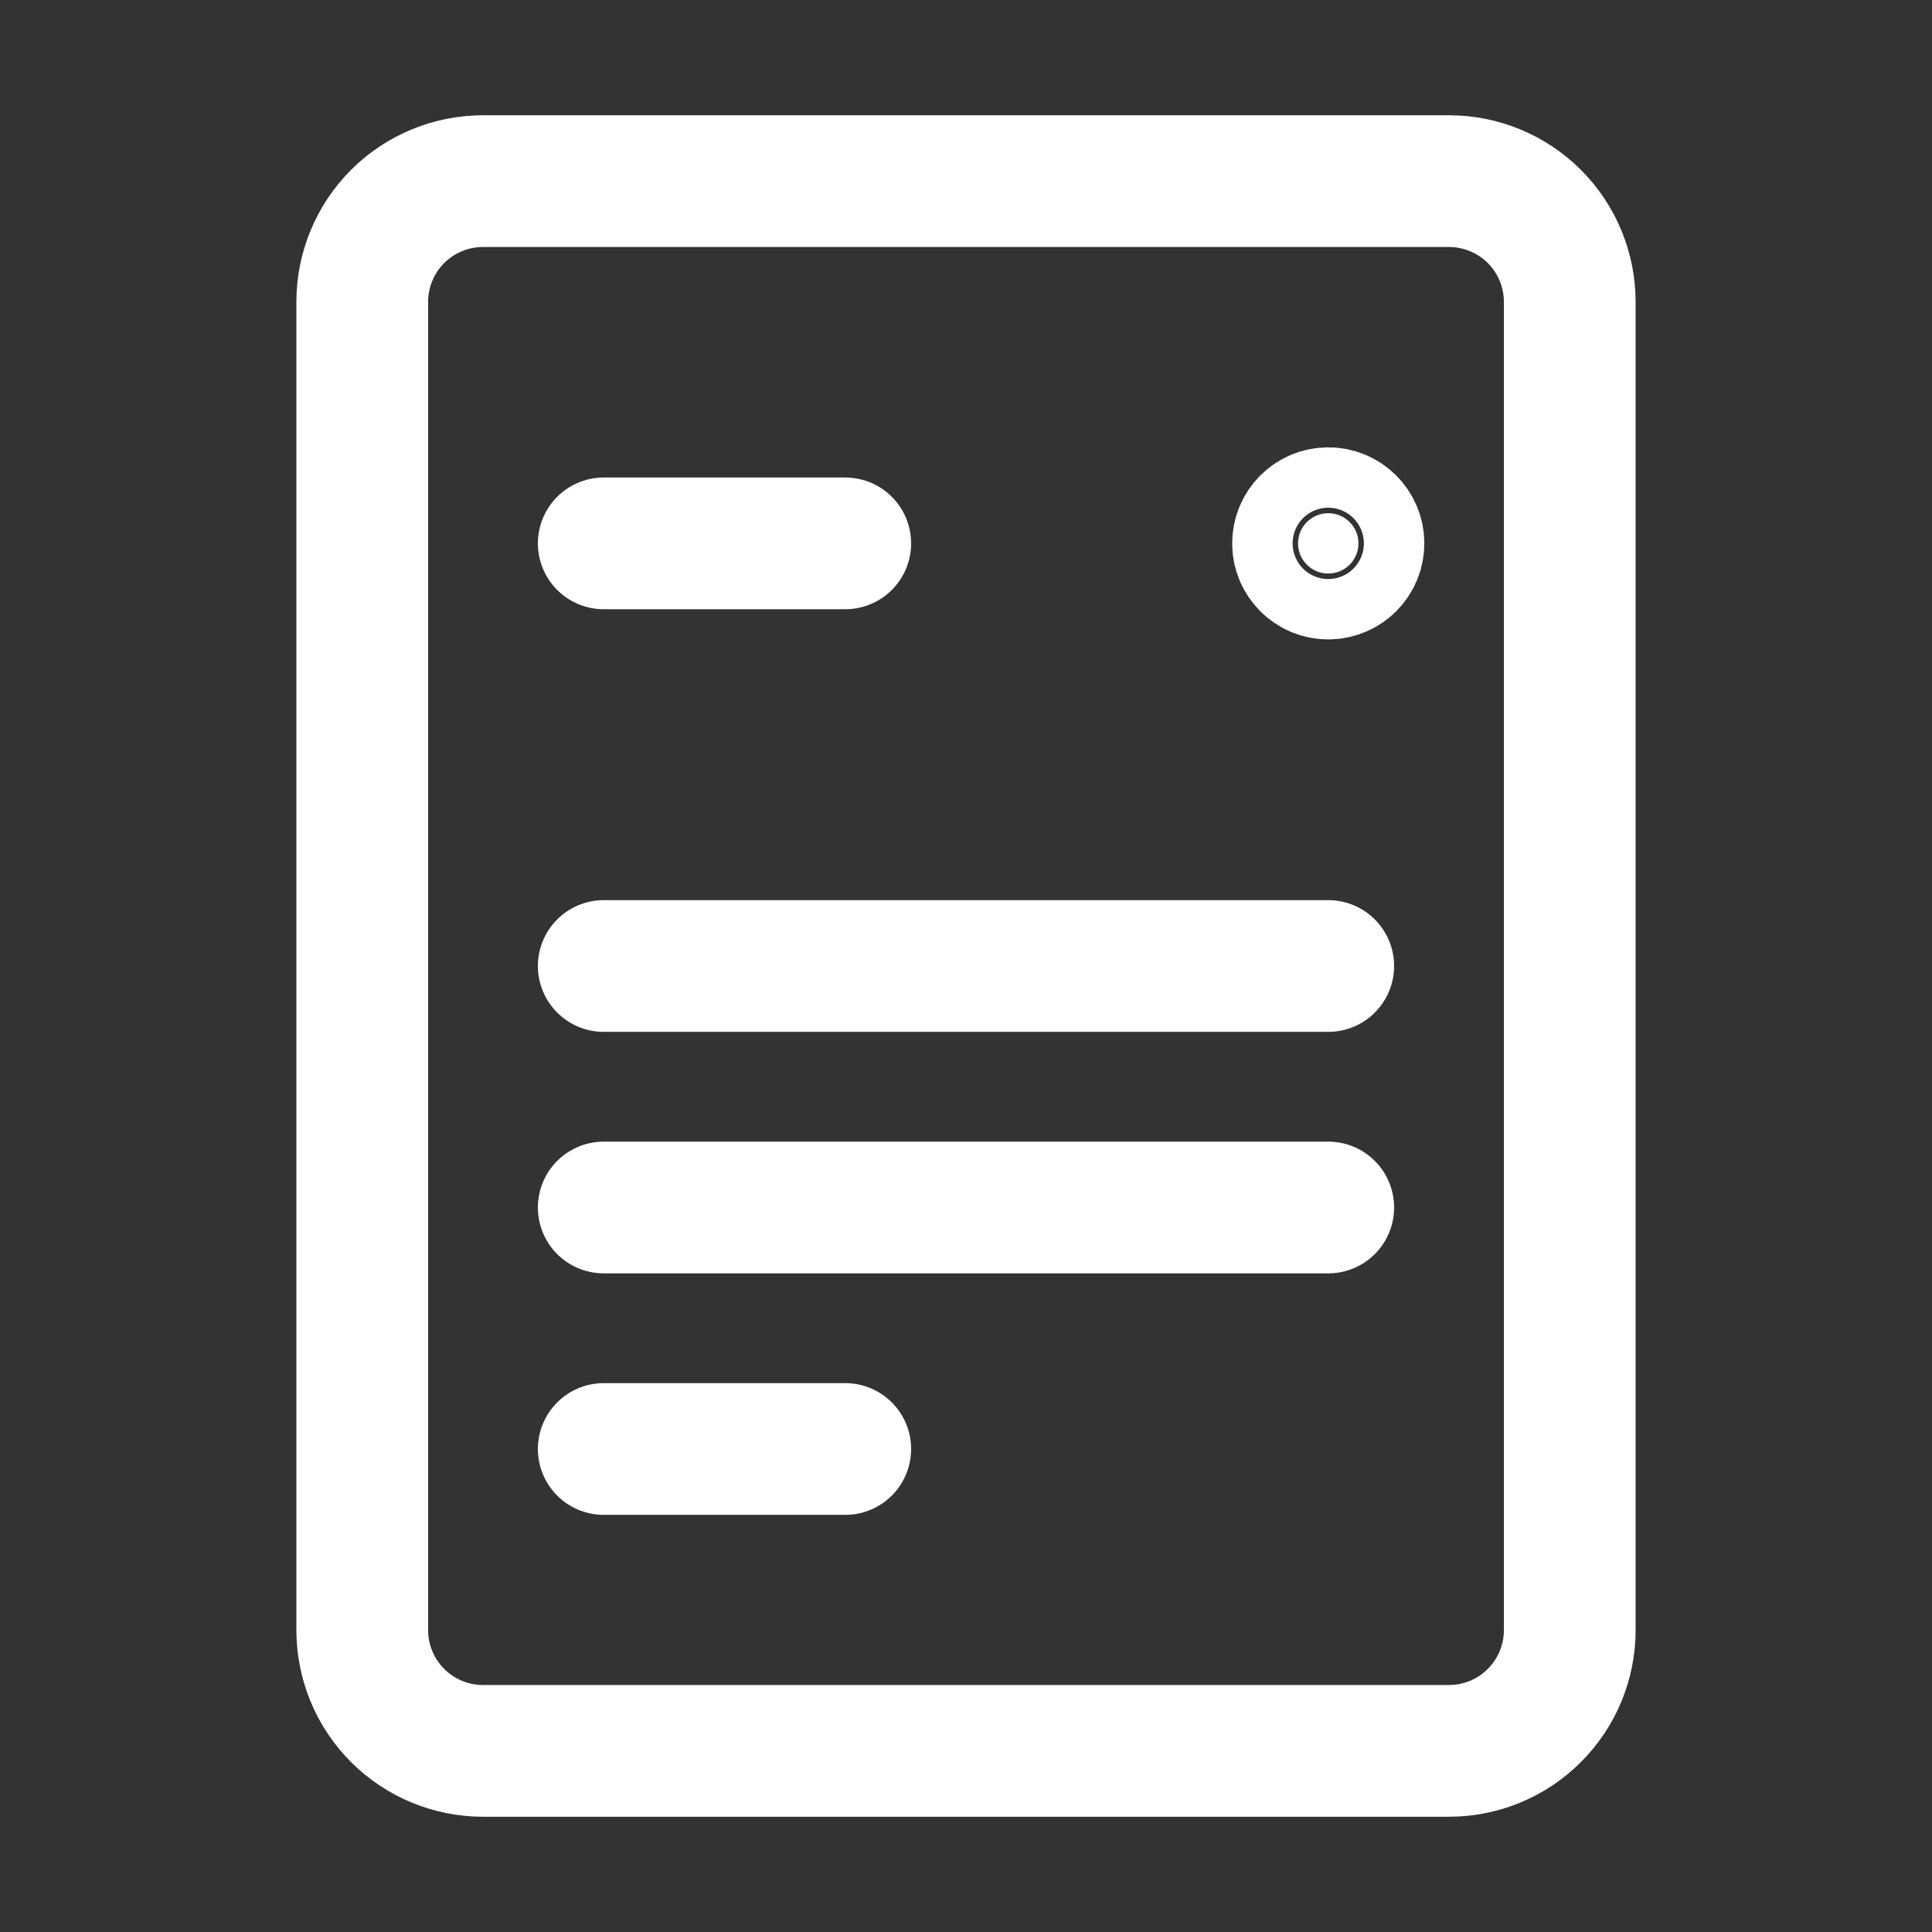
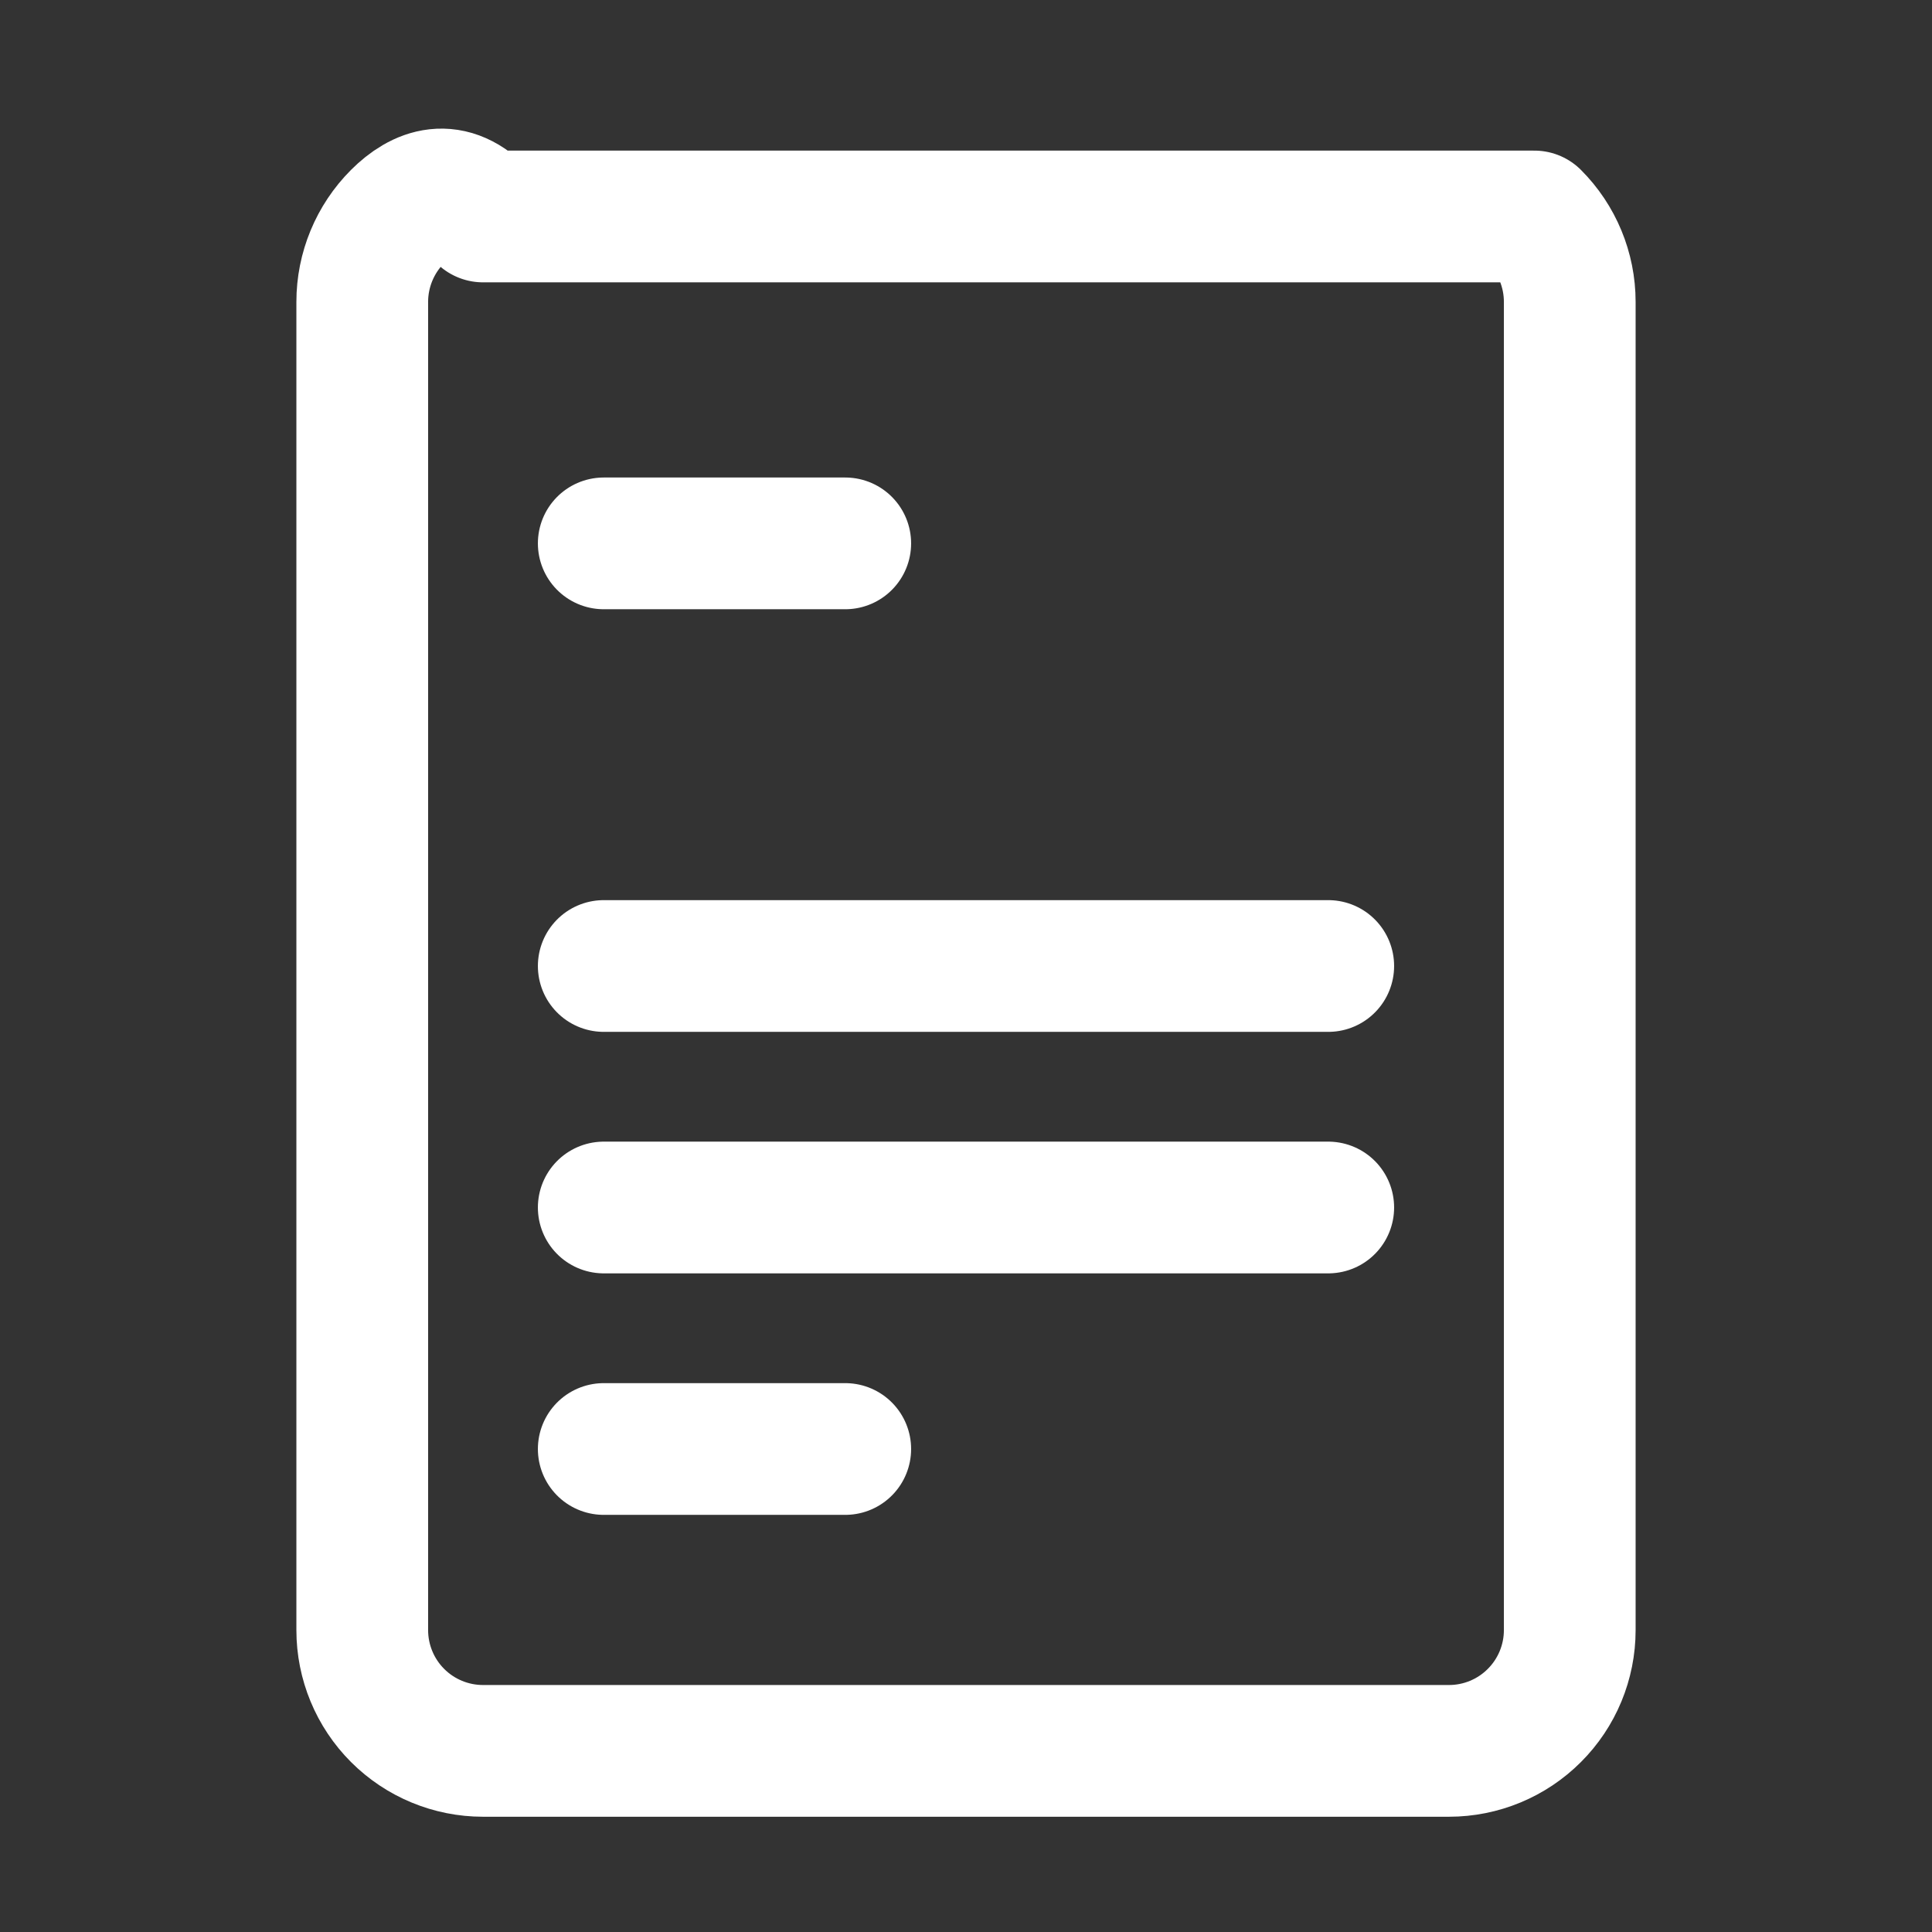
<svg xmlns="http://www.w3.org/2000/svg" width="44" height="44" viewBox="0 0 44 44" fill="none">
  <rect x="0" y="0" width="44" height="44" fill="#333333" stroke="none" />
  <g id="quill:paper">
    <g id="Group">
-       <path id="Vector" d="M13.75 12.375H19.25M13.75 22H30.25M13.75 27.5H30.25M13.75 33H19.25M11 39.875H33C33.729 39.875 34.429 39.585 34.944 39.069C35.46 38.554 35.75 37.854 35.75 37.125V6.875C35.75 6.146 35.46 5.446 34.944 4.93C34.429 4.415 33.729 4.125 33 4.125H11C10.271 4.125 9.571 4.415 9.055 4.93C8.54 5.446 8.25 6.146 8.25 6.875V37.125C8.25 37.854 8.54 38.554 9.055 39.069C9.571 39.585 10.271 39.875 11 39.875Z" stroke="white" stroke-width="3" stroke-linecap="round" stroke-linejoin="round" />
-       <path id="Vector_2" d="M30.25 13.062C30.63 13.062 30.938 12.755 30.938 12.375C30.938 11.995 30.63 11.688 30.25 11.688C29.87 11.688 29.562 11.995 29.562 12.375C29.562 12.755 29.87 13.062 30.25 13.062Z" fill="white" stroke="white" stroke-width="3" />
+       <path id="Vector" d="M13.75 12.375H19.25M13.75 22H30.25M13.75 27.5H30.25M13.75 33H19.25M11 39.875H33C33.729 39.875 34.429 39.585 34.944 39.069C35.46 38.554 35.75 37.854 35.75 37.125V6.875C35.75 6.146 35.46 5.446 34.944 4.93H11C10.271 4.125 9.571 4.415 9.055 4.93C8.54 5.446 8.25 6.146 8.25 6.875V37.125C8.25 37.854 8.54 38.554 9.055 39.069C9.571 39.585 10.271 39.875 11 39.875Z" stroke="white" stroke-width="3" stroke-linecap="round" stroke-linejoin="round" />
    </g>
  </g>
</svg>